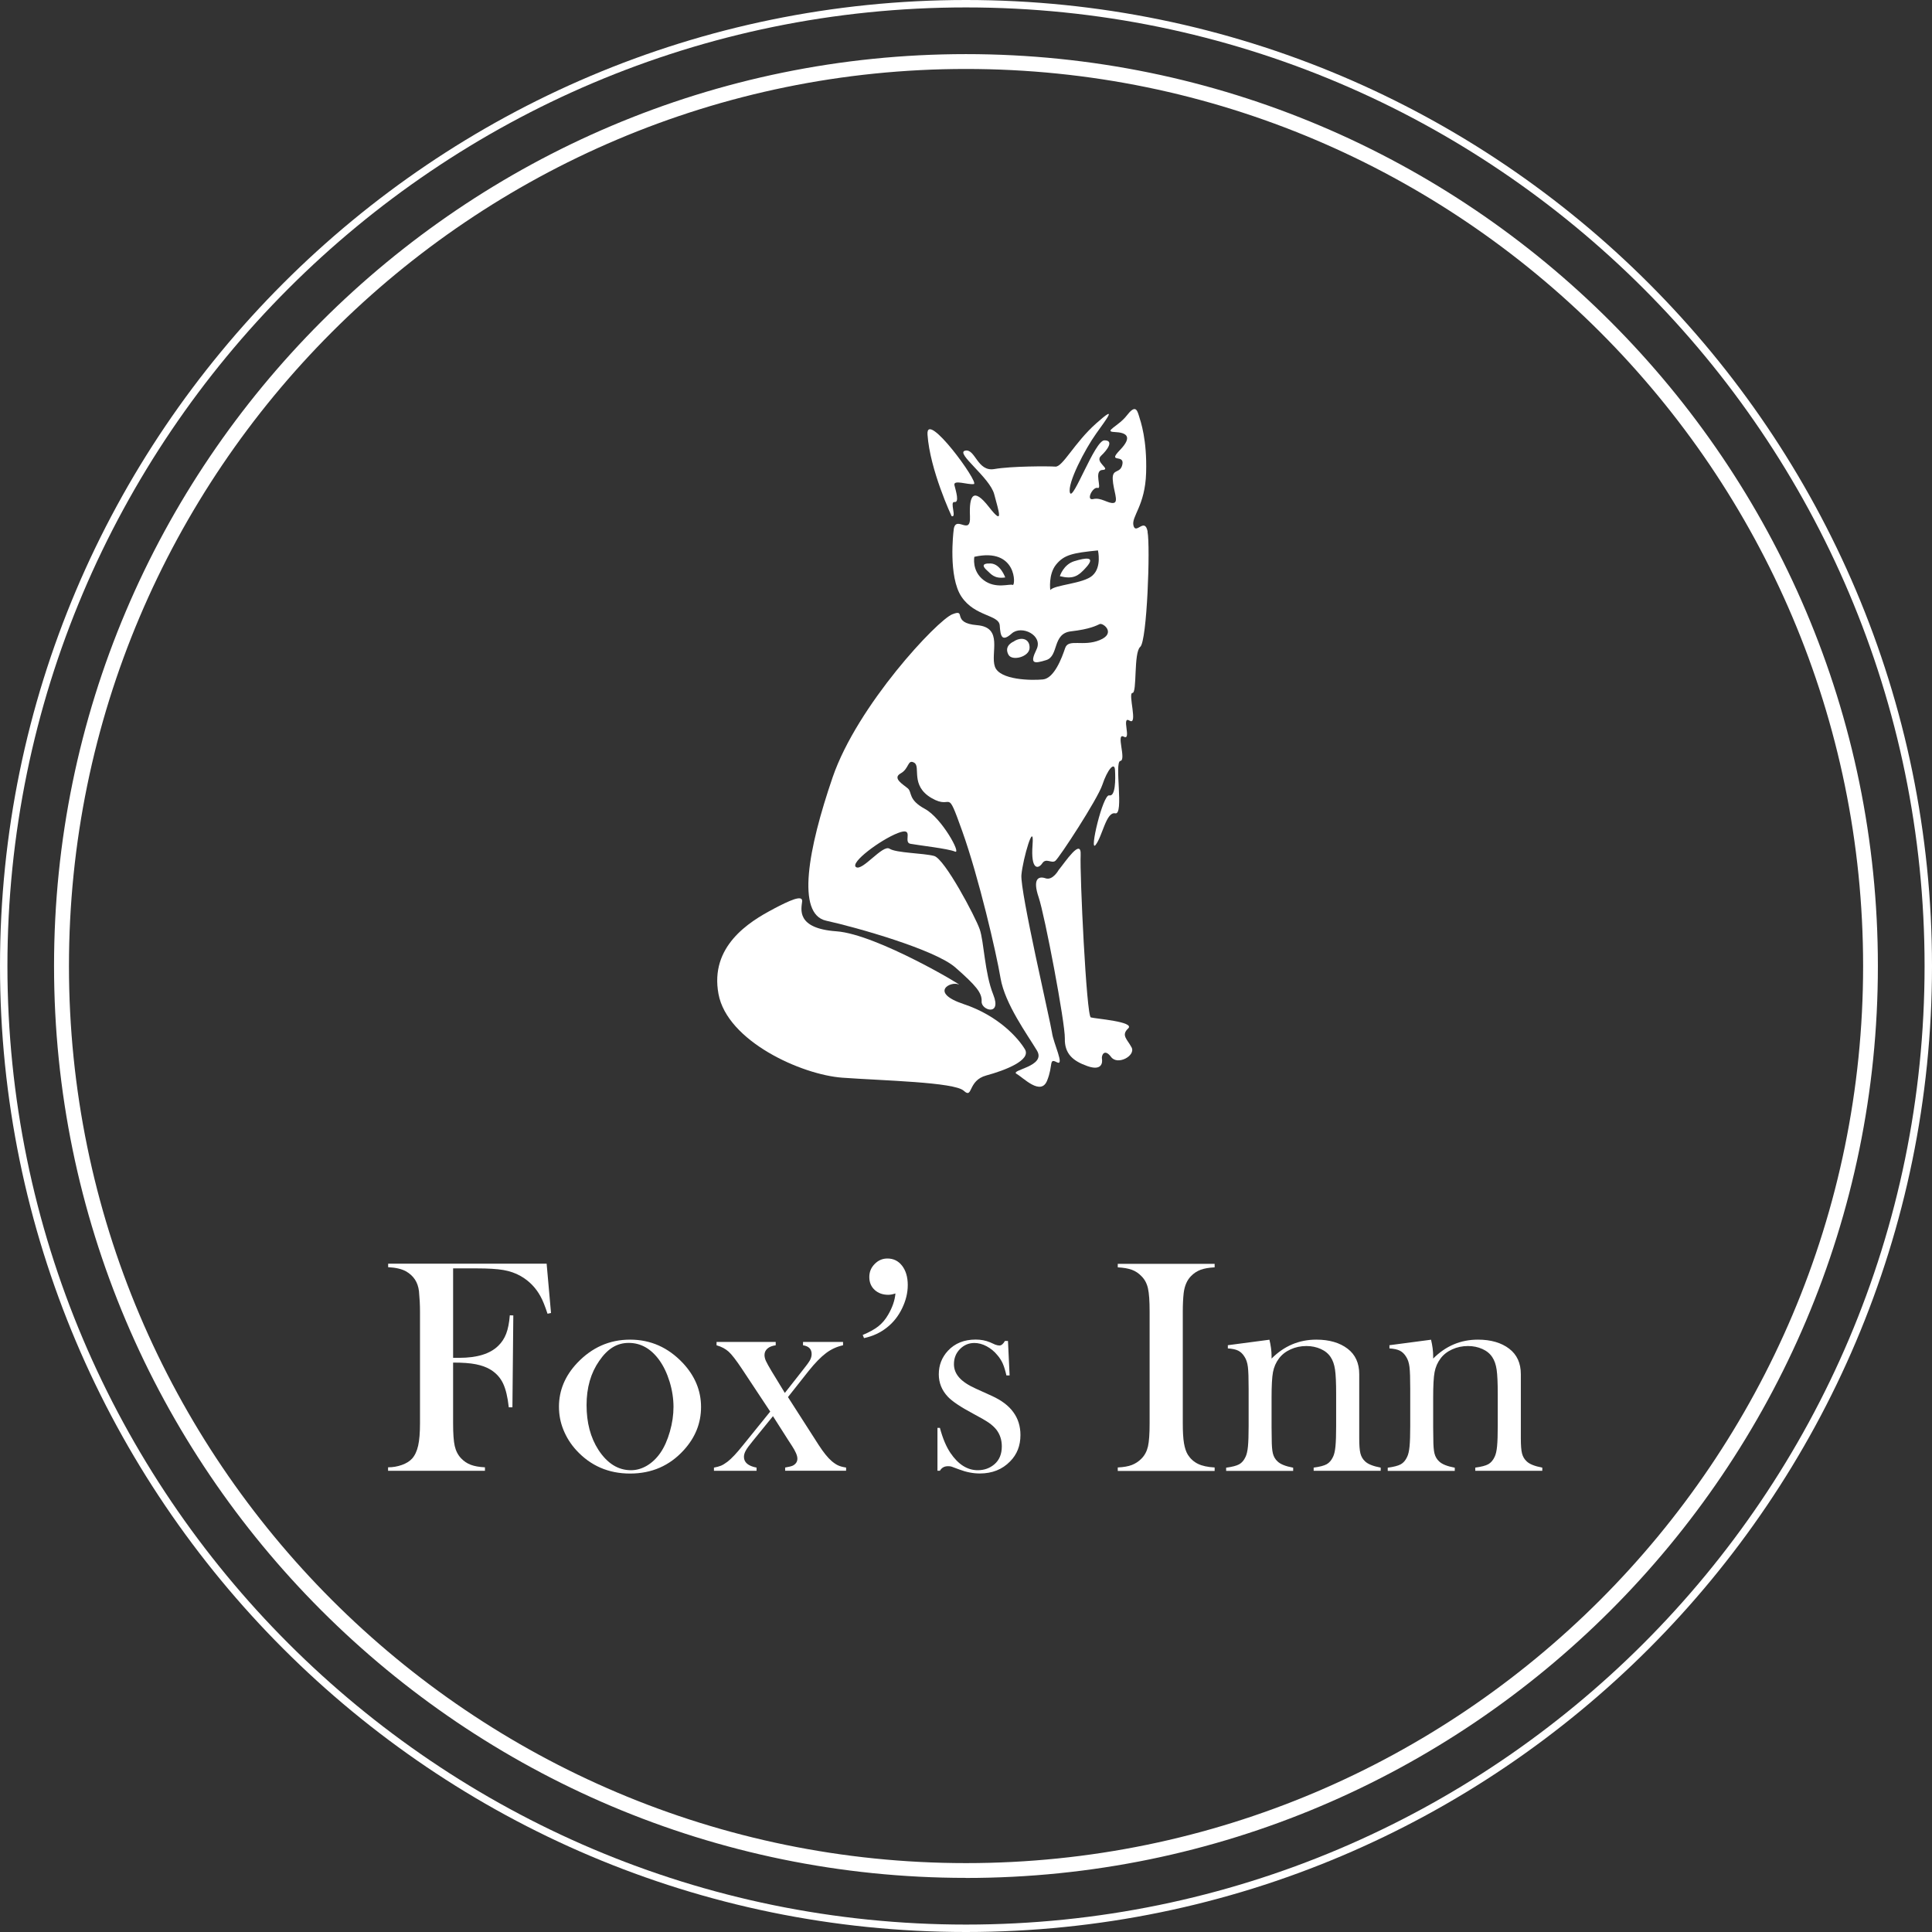
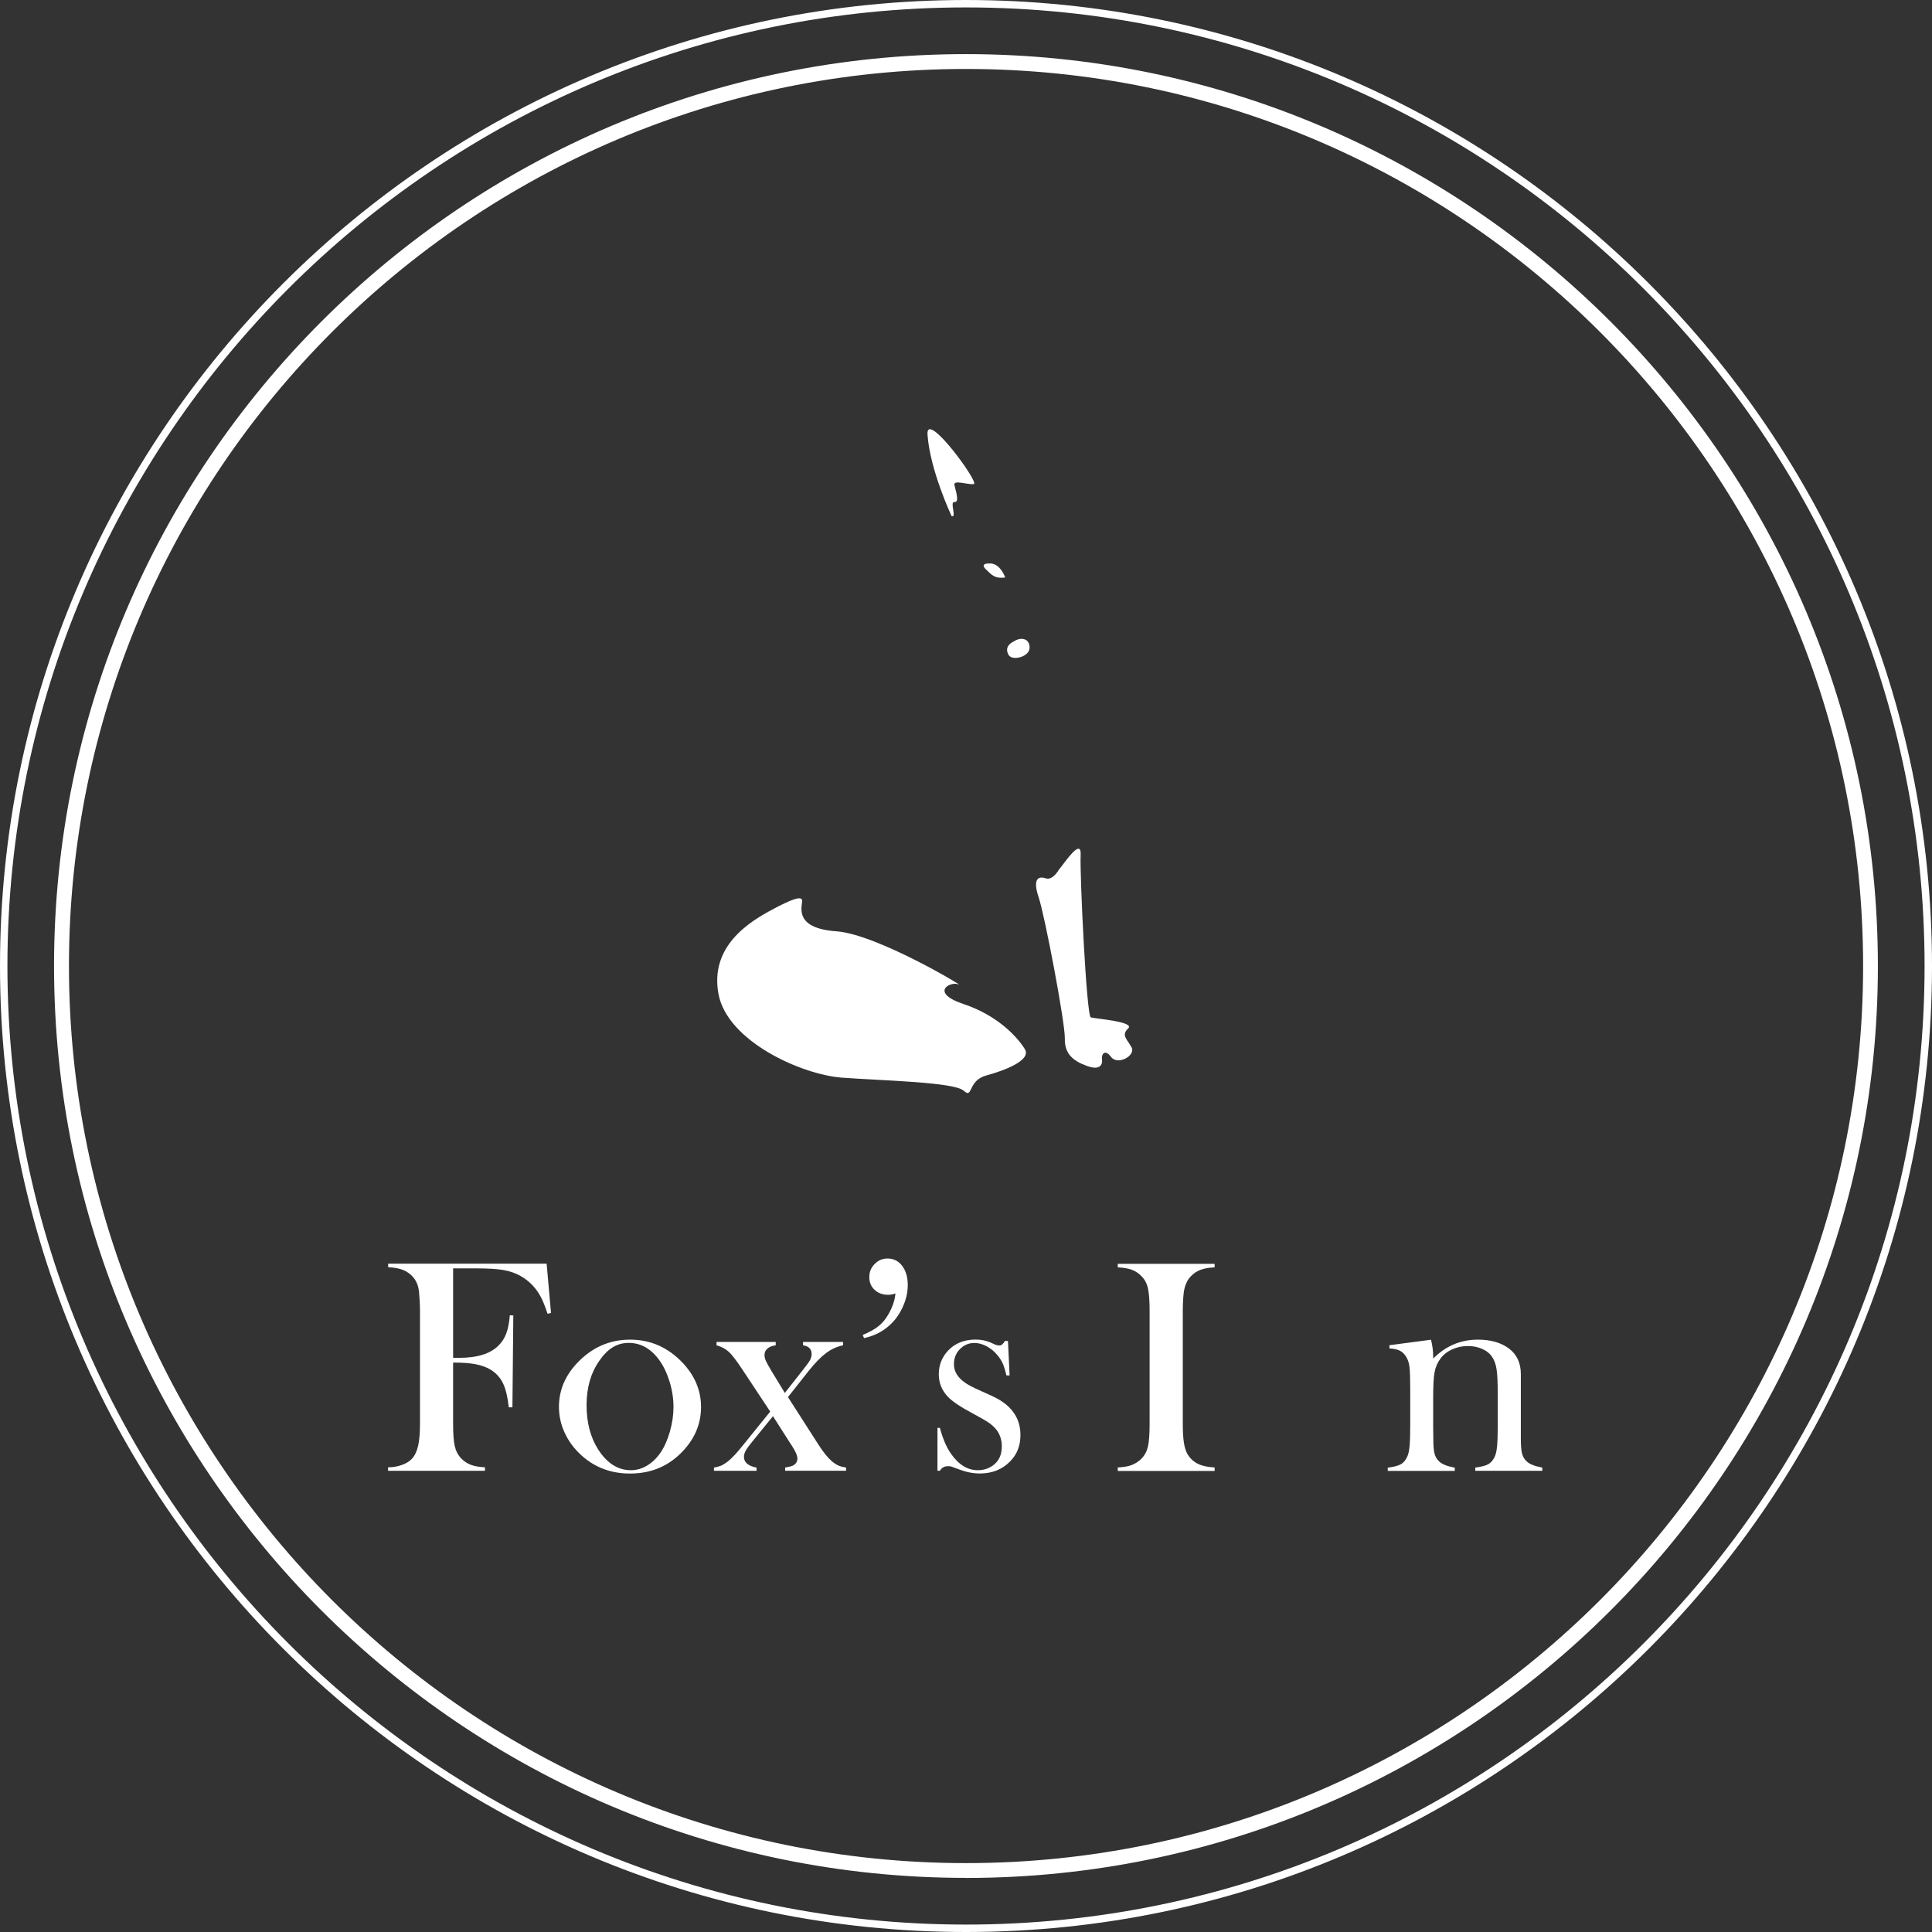
<svg xmlns="http://www.w3.org/2000/svg" id="Livello_1" data-name="Livello 1" viewBox="0 0 260.27 260.27">
  <rect x="0" y="0" width="260.27" height="260.27" fill="#333333" stroke="none" />
  <defs>
    <style>
      .cls-1 {
        fill: #fff;
      }
    </style>
  </defs>
  <g>
    <path class="cls-1" d="M61.04,183.58v8.15c0,1.39.07,2.41.22,3.07s.44,1.22.86,1.66c.37.39.8.68,1.3.87s1.13.3,1.91.34v.47h-13.05v-.47c.65,0,1.27-.11,1.86-.32s1.04-.49,1.37-.85c.38-.42.65-1,.82-1.74s.25-1.75.25-3.04v-15.06c0-.87-.05-1.78-.14-2.72-.14-1.2-.72-2.09-1.76-2.68-.57-.31-1.37-.5-2.39-.55v-.47h21.35l.59,6.64-.47.1c-.34-1.04-.65-1.81-.94-2.33-.64-1.18-1.54-2.1-2.7-2.76-.67-.38-1.44-.65-2.31-.8s-2.07-.22-3.6-.22h-3.17v12.05h.82c2.41,0,4.16-.54,5.25-1.61.48-.46.84-1.01,1.08-1.64s.41-1.46.49-2.48l.47.02-.12,12.38h-.49c-.15-1.39-.41-2.46-.77-3.22s-.91-1.37-1.64-1.83c-.54-.34-1.22-.59-2.01-.75s-1.82-.23-3.07-.23Z" />
    <path class="cls-1" d="M75.3,189.52c0-2.21.82-4.17,2.45-5.9,1.99-2.1,4.36-3.15,7.13-3.15s5.13,1.05,7.11,3.15c1.63,1.74,2.45,3.72,2.45,5.92s-.78,4.12-2.33,5.82c-1.91,2.1-4.32,3.15-7.23,3.15s-5.33-1.05-7.25-3.15c-.75-.82-1.32-1.73-1.73-2.74s-.6-2.04-.6-3.11ZM79.02,189.29c0,2.37.53,4.37,1.59,6.02,1.2,1.84,2.66,2.75,4.39,2.75.74,0,1.45-.2,2.15-.61.69-.41,1.29-.98,1.8-1.71.53-.76.96-1.72,1.29-2.87s.49-2.26.49-3.34-.17-2.24-.52-3.38c-.35-1.14-.81-2.11-1.4-2.93-1.12-1.54-2.49-2.31-4.11-2.31s-2.87.81-3.98,2.43c-1.13,1.62-1.7,3.6-1.7,5.94Z" />
    <path class="cls-1" d="M96.53,180.78h7.97v.45c-.48.07-.85.21-1.11.44s-.4.51-.4.87c0,.24.06.51.19.8.13.29.4.77.8,1.44l.51.83,1.24,2.04,2.45-3.12c.46-.57.77-1,.93-1.28.16-.29.23-.56.23-.84,0-.67-.39-1.06-1.16-1.18v-.45h5.39v.45c-.83.18-1.6.53-2.3,1.06-.7.53-1.47,1.32-2.32,2.38l-2.8,3.54,4.13,6.44c.64.99,1.23,1.73,1.78,2.2.33.27.62.47.89.58.27.12.61.21,1.03.27v.43h-8.21v-.43c.49-.08.84-.17,1.04-.26.41-.22.61-.53.61-.94s-.25-.99-.75-1.75l-.45-.69-2.09-3.28-2.7,3.32c-.48.58-.8,1.02-.96,1.31s-.25.57-.25.85c0,.75.57,1.23,1.7,1.45v.43h-5.74v-.43c.38-.07.7-.16.95-.26s.54-.29.87-.53c.56-.43,1.27-1.19,2.12-2.26l3.64-4.5-3.82-5.77c-.76-1.14-1.35-1.91-1.77-2.29s-.96-.68-1.64-.87v-.45Z" />
    <path class="cls-1" d="M116.4,180.27l-.18-.43c.89-.37,1.59-.76,2.1-1.16s.96-.93,1.33-1.57c.57-.98.9-1.93.98-2.86-.37.12-.69.18-.96.18-.75,0-1.36-.22-1.84-.66s-.72-1.02-.72-1.73.24-1.27.72-1.76,1.05-.74,1.72-.74c.82,0,1.48.33,1.98.98s.76,1.52.76,2.59-.26,2.11-.77,3.16-1.19,1.9-2.03,2.56c-.89.71-1.91,1.18-3.08,1.43Z" />
    <path class="cls-1" d="M126.29,198.14v-5.78h.33c.38,1.42.86,2.55,1.43,3.39,1.05,1.54,2.27,2.31,3.67,2.31.86,0,1.6-.26,2.22-.78.68-.57,1.02-1.38,1.02-2.43,0-.86-.24-1.61-.73-2.25-.27-.34-.61-.65-1.03-.94s-1.11-.69-2.09-1.21c-1.71-.91-2.85-1.68-3.42-2.29-.82-.87-1.22-1.88-1.22-3.02,0-1.23.41-2.28,1.23-3.17.94-1.01,2.19-1.51,3.74-1.51.69,0,1.34.12,1.94.37l.69.31c.22.08.41.12.57.12.26,0,.5-.2.74-.61h.41l.22,4.64h-.43c-.15-.65-.31-1.18-.48-1.57-.17-.39-.41-.78-.72-1.14-.42-.52-.91-.92-1.47-1.22s-1.11-.44-1.65-.44c-.76,0-1.41.28-1.95.83s-.8,1.23-.8,2.03c0,.67.24,1.27.72,1.81s1.23,1.03,2.23,1.48l2.16.98c1.29.59,2.26,1.31,2.89,2.19.64.87.96,1.9.96,3.08,0,1.43-.46,2.61-1.39,3.55-1.06,1.09-2.42,1.63-4.09,1.63-.9,0-1.81-.18-2.74-.53-.6-.23-.96-.36-1.08-.4s-.28-.05-.47-.05c-.48,0-.84.2-1.08.61h-.33Z" />
    <path class="cls-1" d="M163.63,170.26v.47c-.78.04-1.41.15-1.89.33s-.92.46-1.3.86c-.53.54-.86,1.3-.98,2.27-.08.72-.12,1.55-.12,2.49v15.06c0,1.13.05,2.02.16,2.68s.29,1.18.53,1.57c.35.54.81.95,1.37,1.22s1.3.43,2.23.48v.47h-13.05v-.47c.79-.04,1.43-.15,1.91-.34s.91-.47,1.28-.85c.44-.44.73-.99.88-1.65s.22-1.7.22-3.11v-15.06c0-1.4-.07-2.44-.22-3.11s-.44-1.22-.88-1.65c-.37-.39-.8-.68-1.29-.86s-1.12-.29-1.9-.33v-.47h13.05Z" />
-     <path class="cls-1" d="M171.01,180.47c.19.79.29,1.53.29,2.22v.33c1.69-1.7,3.7-2.55,6.03-2.55,1.74,0,3.15.41,4.21,1.22,1.05.8,1.57,1.95,1.57,3.43v8.65c0,.93.05,1.6.16,2.03.11.43.32.79.63,1.07.38.37,1.08.65,2.1.84v.43h-9.03v-.43c.82-.11,1.4-.26,1.76-.46.35-.2.64-.53.86-1.01.15-.31.26-.78.32-1.42s.09-1.54.09-2.72v-4.33c0-1.48-.05-2.57-.15-3.26-.1-.69-.3-1.25-.58-1.67-.31-.48-.76-.85-1.34-1.11s-1.23-.4-1.94-.4c-.76,0-1.47.15-2.13.45-.66.3-1.18.71-1.56,1.22-.41.54-.68,1.16-.81,1.85-.13.69-.19,1.83-.19,3.42v4l.02,1.51c0,.93.05,1.6.16,2.03s.32.79.63,1.07c.38.37,1.08.65,2.1.84v.43h-9.03v-.43c.82-.11,1.4-.26,1.76-.46s.64-.53.86-1.01c.15-.31.26-.78.32-1.41.06-.63.09-1.54.09-2.73v-5.02c0-1.4-.03-2.37-.1-2.94s-.22-1.02-.45-1.37c-.23-.38-.51-.65-.84-.82-.33-.17-.8-.27-1.41-.31v-.43l5.6-.74Z" />
    <path class="cls-1" d="M192.78,180.47c.19.79.29,1.53.29,2.22v.33c1.69-1.7,3.7-2.55,6.03-2.55,1.74,0,3.15.41,4.21,1.22,1.05.8,1.57,1.95,1.57,3.43v8.65c0,.93.05,1.6.16,2.03.11.43.32.79.63,1.07.38.37,1.08.65,2.1.84v.43h-9.03v-.43c.82-.11,1.4-.26,1.76-.46.35-.2.64-.53.86-1.01.15-.31.26-.78.32-1.42s.09-1.54.09-2.72v-4.33c0-1.48-.05-2.57-.15-3.26-.1-.69-.3-1.25-.58-1.67-.31-.48-.76-.85-1.34-1.11s-1.23-.4-1.94-.4c-.76,0-1.47.15-2.13.45-.66.3-1.18.71-1.56,1.22-.41.54-.68,1.16-.81,1.85-.13.69-.19,1.83-.19,3.42v4l.02,1.51c0,.93.05,1.6.16,2.03s.32.79.63,1.07c.38.37,1.08.65,2.1.84v.43h-9.03v-.43c.82-.11,1.4-.26,1.76-.46s.64-.53.86-1.01c.15-.31.26-.78.32-1.41.06-.63.09-1.54.09-2.73v-5.02c0-1.4-.03-2.37-.1-2.94s-.22-1.02-.45-1.37c-.23-.38-.51-.65-.84-.82-.33-.17-.8-.27-1.41-.31v-.43l5.6-.74Z" />
  </g>
  <g>
    <path class="cls-1" d="M128.19,69.52s-2.92-6.21-3.24-10.98c-.23-3.42,7.03,6.54,6.24,6.67s-2.81-.65-2.61.16.69,2.35,0,2.26.36,2.19-.39,1.9Z" />
    <g>
      <path class="cls-1" d="M133.46,75.91c-1.32-.05-1.03.46-.49.94.54.48.98,1.16,2.45.94,0,0-.64-1.83-1.96-1.88Z" />
-       <path class="cls-1" d="M144.75,75.59c-1.51.46-1.97,2.03-1.97,2.03,1.72.42,2.45.09,3.63-1.29,1.18-1.38-.15-1.2-1.65-.74Z" />
-       <path class="cls-1" d="M154.6,71.59c-.39-1.94-1.57.47-1.9-.77-.33-1.24,1.57-2.65,1.7-7.14.13-4.49-.72-6.85-.98-7.7-.26-.85-.52-1.44-1.63,0-1.11,1.44-3.2,2.16-1.63,2.22,1.57.07,2.48.59.72,2.42-1.76,1.83.59.52.33,1.9-.26,1.37-1.37.52-1.31,2.03.07,1.5.85,3.07.13,3.2-.72.13-1.7-.78-2.75-.52-1.05.26-.07-1.7.59-1.5.65.2-.59-2.35.65-2.42,1.24-.07-1.11-1.05-.2-1.9s1.76-2.09.46-2.09-4.25,8.3-4.64,7.06c-.39-1.24,2.03-5.88,3.53-7.97,1.5-2.09,2.94-3.99,0-1.37-2.94,2.61-4.51,5.88-5.49,5.82-.98-.07-5.95-.07-8.24.33-2.29.39-2.55-2.79-3.92-2.48s3.33,3.6,3.92,5.88c.59,2.29,1.37,4.38-.72,1.7-2.09-2.68-2.68-1.58-2.55,1.27.13,2.85-2.08-.52-2.22,2.05,0,0-.74,6.08,1.08,8.78,1.81,2.7,5.05,2.4,5.15,3.87.1,1.47.29,2.26,1.62,1.08,1.32-1.18,4.27.25,3.33,2.16-.93,1.91-.39,1.96,1.32,1.42,1.72-.54.78-3.58,3.33-3.87,2.55-.29,3.43-.78,3.87-.98.44-.2,2.26,1.23,0,2.16-2.26.93-4.22-.25-4.66,1.08-.44,1.32-1.47,4.07-2.99,4.22-1.52.15-5.83.1-6.47-1.72-.64-1.81,1.18-5.29-2.4-5.59-3.58-.29-1.32-2.26-3.33-1.47-2.01.78-12.8,12.26-16.13,21.96-3.33,9.71-4.9,18.43-.88,19.32,4.02.88,14.68,3.89,17.42,6.31,2.75,2.42,3.6,3.4,3.53,4.58-.07,1.18,2.75,2.03,1.57-.92-1.18-2.94-1.24-7.13-1.83-8.82s-4.71-9.48-6.14-9.87c-1.44-.39-5.1-.39-6.01-.98-.92-.59-3.66,3.07-4.51,2.48-.85-.59,3.27-3.66,5.62-4.58,2.35-.92.65,1.24,1.7,1.44,1.05.2,5.1.65,6.01,1.05s-1.76-4.51-4.05-5.75c-2.29-1.24-1.7-2.22-2.29-2.75-.59-.52-2.16-1.37-.98-2.03,1.18-.65.92-1.96,1.83-1.44.92.52-.59,3.07,2.35,4.77,2.94,1.7,1.9-1.76,4.12,4.45,2.22,6.21,4.58,16.34,5.16,19.81.59,3.46,3.6,7.58,4.9,9.74,1.31,2.16-3.66,2.61-2.75,3.14.92.52,3.27,3.01,4.12.92s.2-3.07,1.31-2.48c1.11.59-.46-2.55-.65-3.99-.2-1.44-4.31-19.02-4.12-21.24.2-2.22,1.76-7.52,1.5-4.05-.26,3.46.78,3.27,1.31,2.48.52-.78,1.24.07,1.76-.33s5.69-8.3,6.34-10.26c.65-1.96,1.63-3.2,1.7-1.96.07,1.24.07,3.6-.78,3.4-.85-.2-2.75,7.84-1.83,6.67s1.42-4.51,2.64-4.25c1.22.26-.16-6.93.69-7.06.85-.13-.65-3.86.46-3.27,1.11.59-.39-2.88.78-2.16,1.18.72-.26-3.73.39-3.73s.13-5.43,1.05-6.21,1.37-13.56.98-15.51ZM136.43,78.8c-.39-.2-2.29.59-3.92-.65s-1.25-3.14-1.25-3.14c5.81-1.31,5.56,3.99,5.17,3.79ZM147.18,77.53c-1.27,1.13-5.1,1.23-5.69,1.96,0,0-.29-2.11.78-3.43,1.08-1.32,2.21-1.57,5.64-1.91,0,0,.54,2.26-.74,3.38Z" />
    </g>
    <path class="cls-1" d="M136.61,86.4s-1.45.54-.75,1.81c.49.88,2.79.29,2.84-.91.05-1.2-1.03-1.58-2.1-.91Z" />
    <path class="cls-1" d="M142.64,117.17c.78-.92,3.07-4.45,2.94-1.96-.13,2.48.78,21.67,1.37,21.85s6.01.57,5.03,1.49-.13,1.44.46,2.55-1.88,2.47-2.76,1.29-1.32-.25-1.23.25,0,1.67-1.96.98-3.09-1.67-3.04-3.73-2.7-16.57-3.53-19.02c-.83-2.45-.05-2.89.93-2.55s1.78-1.14,1.78-1.14Z" />
    <path class="cls-1" d="M104.24,122.43c-3.43,1.78-8.63,5.1-7.45,11.47,1.18,6.37,11.18,10.88,16.67,11.28s15.1.59,16.37,1.76.49-1.37,3.04-2.06,6.08-2.06,5.2-3.53c-.88-1.47-3.53-4.51-8.24-6.08-4.71-1.57-1.76-3.14-.69-2.65s-10.98-6.77-16.47-7.16-4.71-3.04-4.61-4.02-1.75-.1-3.82.98Z" />
  </g>
  <path class="cls-1" d="M130.13,252.98c-67.74,0-122.85-55.11-122.85-122.85S62.4,7.29,130.13,7.29s122.85,55.11,122.85,122.85-55.11,122.85-122.85,122.85ZM130.13,9.29C63.5,9.29,9.29,63.5,9.29,130.14s54.21,120.85,120.85,120.85,120.85-54.21,120.85-120.85S196.77,9.29,130.13,9.29Z" />
  <path class="cls-1" d="M130.13,260.27C58.38,260.27,0,201.89,0,130.14S58.38,0,130.13,0s130.14,58.38,130.14,130.14-58.38,130.13-130.14,130.13ZM130.13,1C58.93,1,1,58.93,1,130.14s57.93,129.13,129.13,129.13,129.14-57.93,129.14-129.13S201.34,1,130.13,1Z" />
</svg>